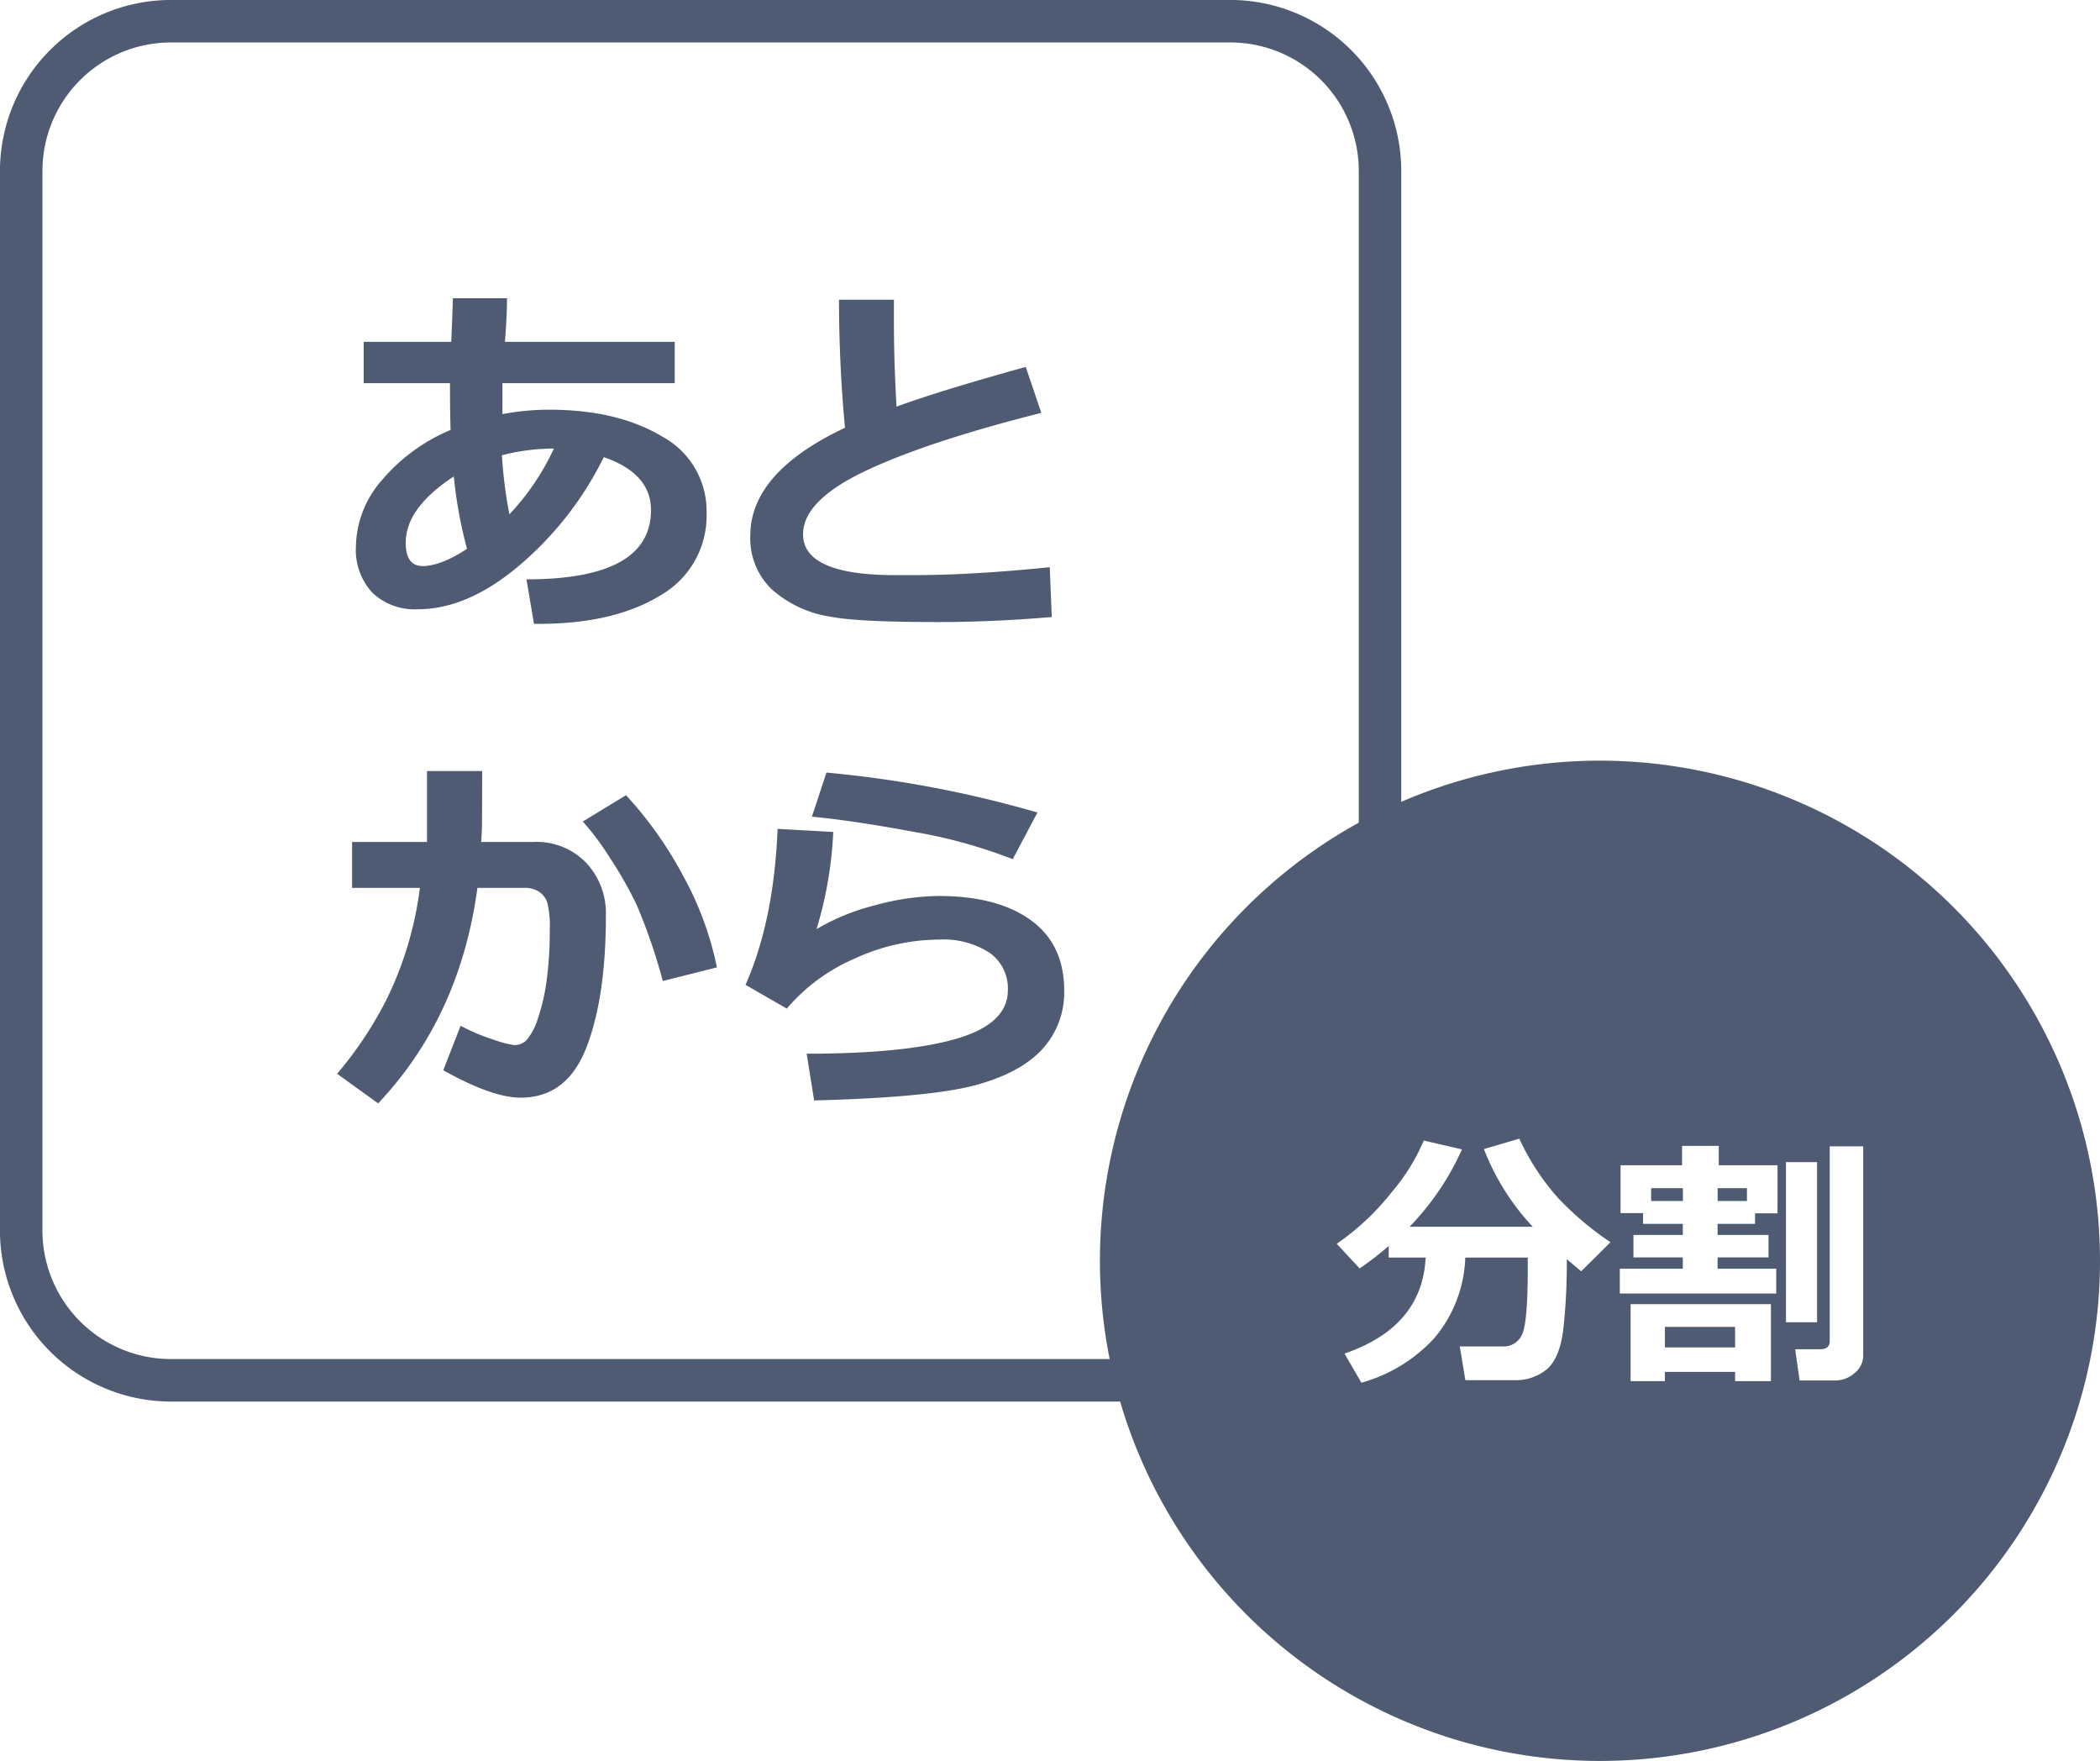
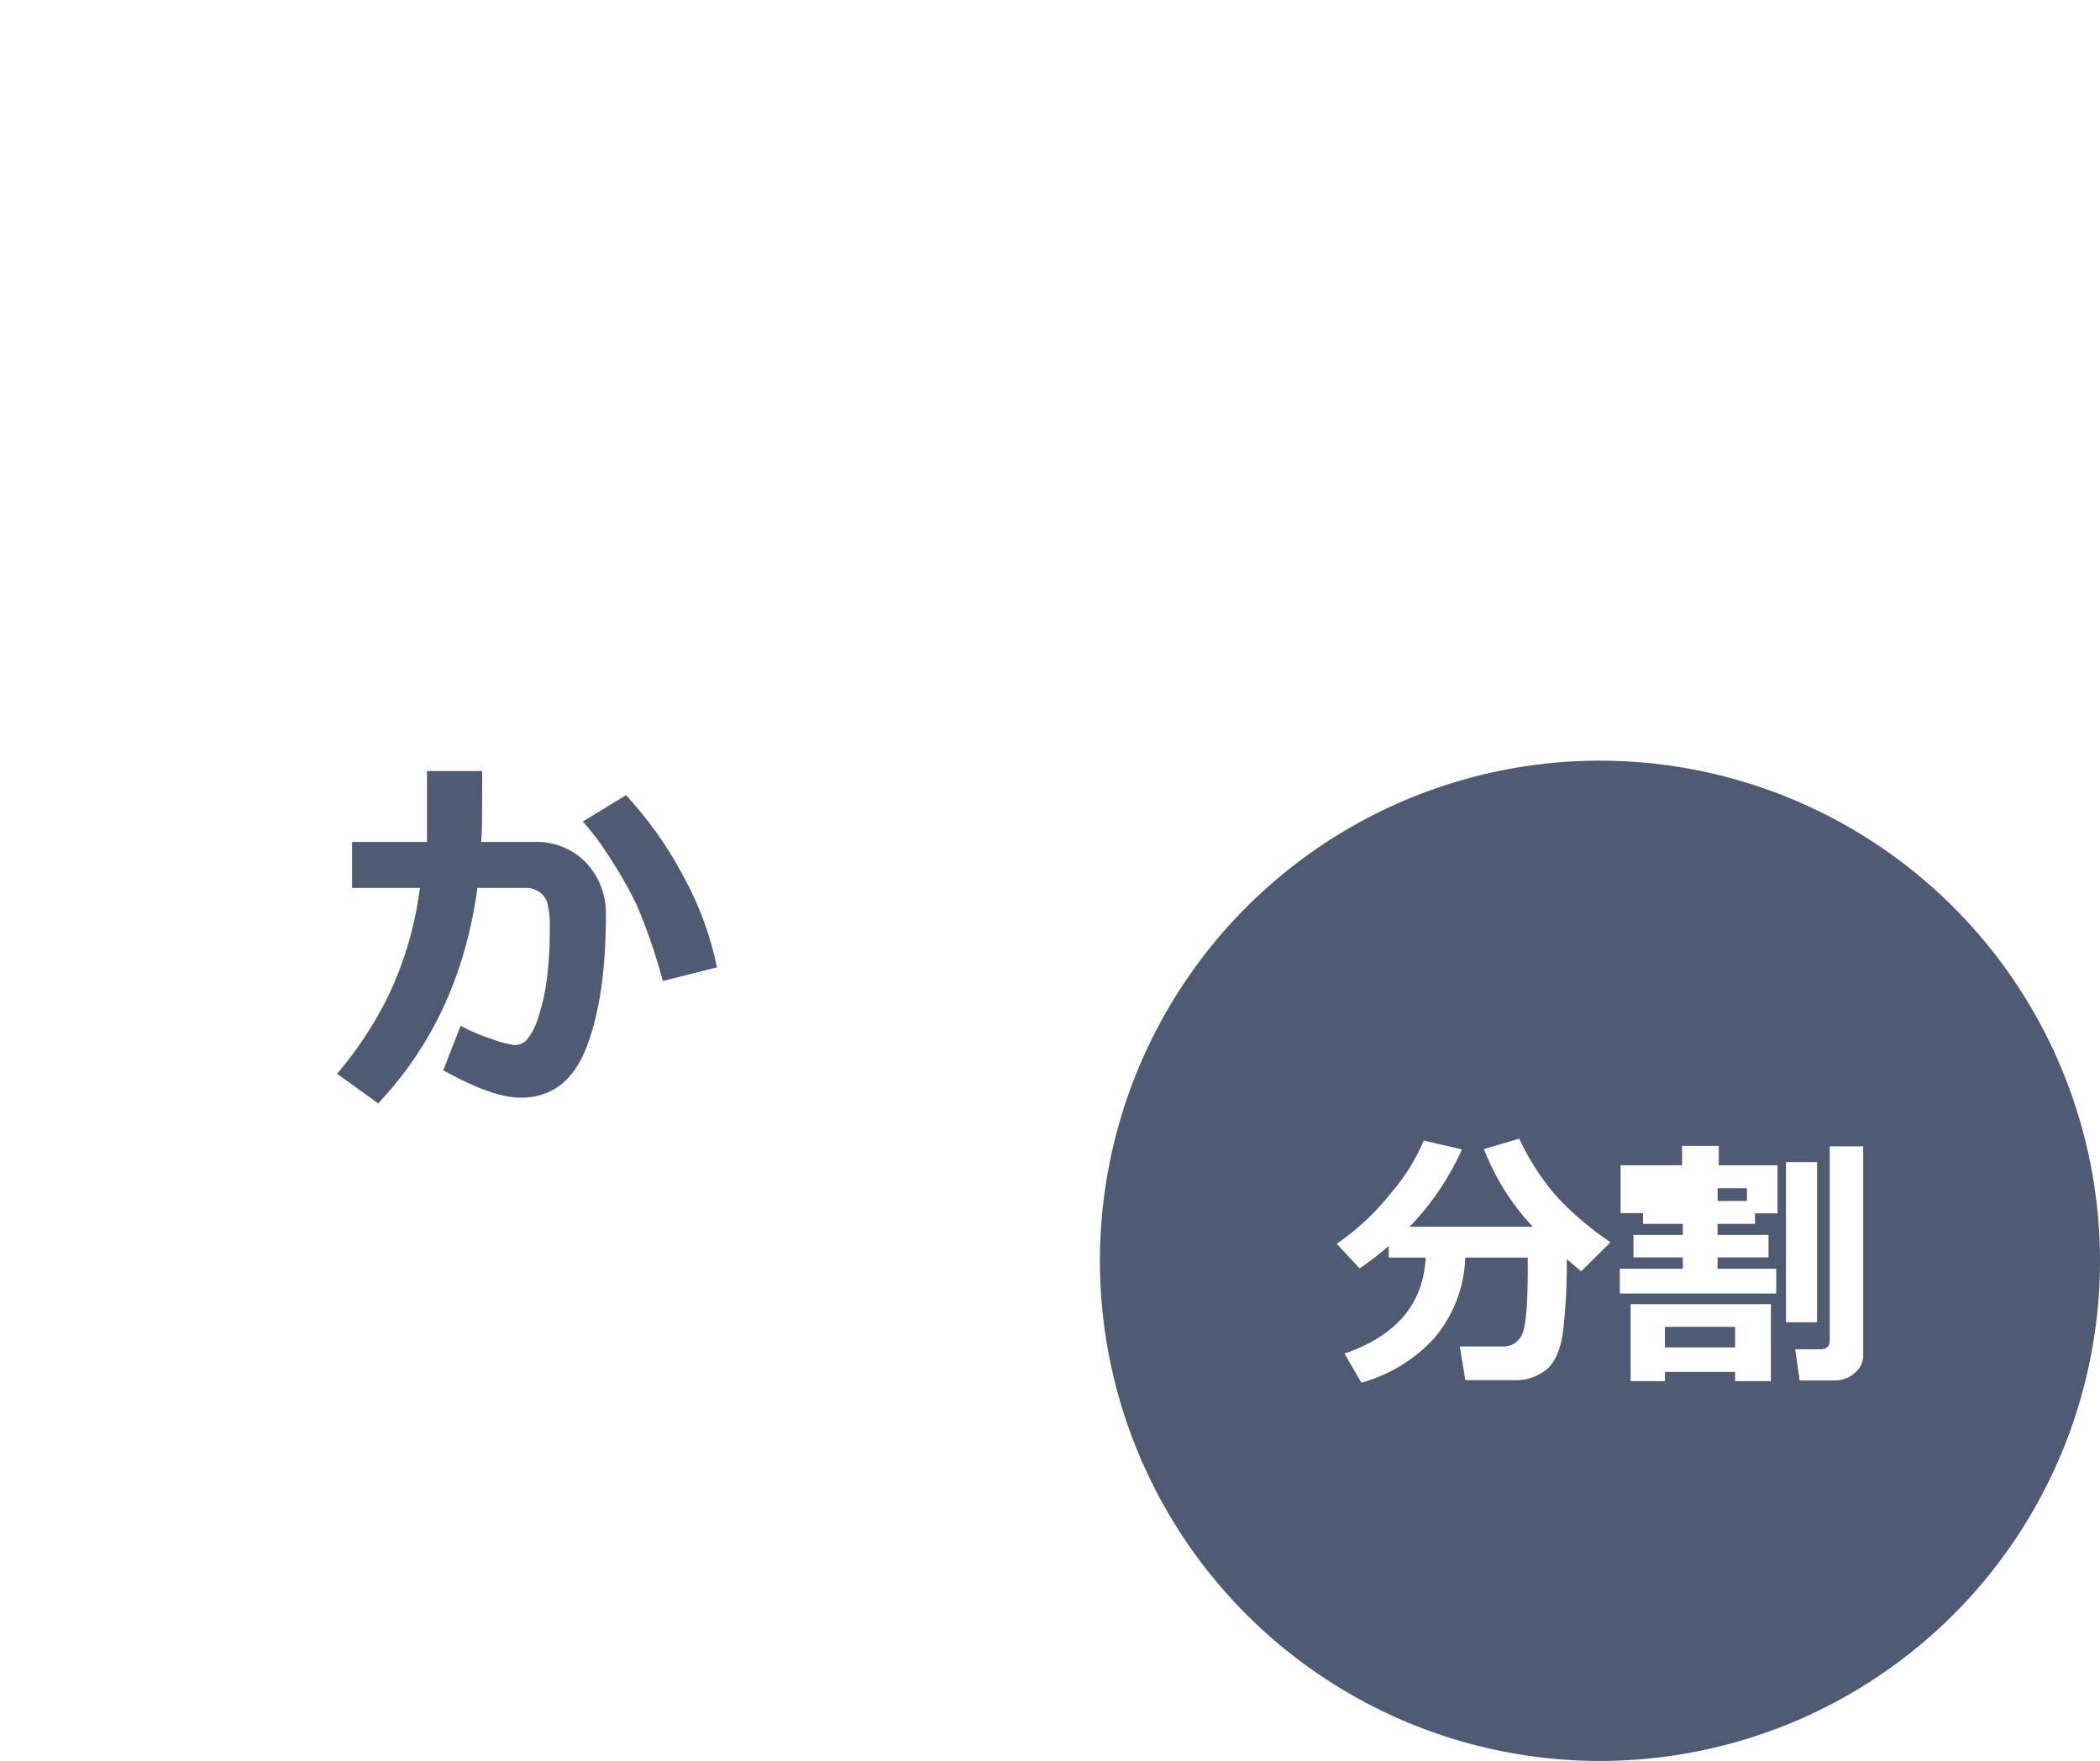
<svg xmlns="http://www.w3.org/2000/svg" viewBox="0 0 280.33 235.02">
  <defs>
    <style>.cls-1{fill:none;stroke:#4e5b73;stroke-miterlimit:10;stroke-width:5.67px;}.cls-2{fill:#4e5b73;}</style>
  </defs>
  <title>atokara_split</title>
  <g id="レイヤー_2" data-name="レイヤー 2">
    <g id="レイヤー_1-2" data-name="レイヤー 1">
-       <path class="cls-1" d="M159.83,145h24.39V22.77A20,20,0,0,0,164.29,2.83H22.77A20,20,0,0,0,2.83,22.77V164.29a20,20,0,0,0,19.94,19.93H159.83Z" />
-       <path class="cls-2" d="M71.28,83.26l-1-5.94q16.62,0,16.62-9.23c0-3.28-2.1-5.63-6.3-7.08a44.91,44.91,0,0,1-11.09,14.3q-7,6-13.71,6a8.17,8.17,0,0,1-6.09-2.2A8.38,8.38,0,0,1,47.51,73,13.75,13.75,0,0,1,51,64.06a24.32,24.32,0,0,1,9.15-6.68q-.08-2.12-.08-6.24H48.55V45.62H60.23c.07-1.28.14-3.22.23-5.82h7.22q0,2.45-.28,5.82H90.07v5.52h-23c0,1.71,0,3.08,0,4.13a33.37,33.37,0,0,1,6.2-.59q9.18,0,15.12,3.58a11.28,11.28,0,0,1,5.93,10.17,12.23,12.23,0,0,1-6.11,11Q82,83.26,71.94,83.26ZM60.58,63.59q-6.42,4.2-6.42,8.84c0,2.08.75,3.12,2.27,3.12s3.63-.77,5.91-2.31A59.44,59.44,0,0,1,60.58,63.59Zm13.35-3.71a5.17,5.17,0,0,0-.76,0,27.72,27.72,0,0,0-6.17.88,60.46,60.46,0,0,0,1,7.88A32.57,32.57,0,0,0,73.93,59.88Z" />
-       <path class="cls-2" d="M140.4,82.35q-8,.68-15.31.67-10.62,0-14.25-.72A15.16,15.16,0,0,1,103,78.63a9.41,9.41,0,0,1-2.84-7.15q0-8.43,12.64-14.39Q112,48.61,112,40h7.33l0,2.21v.74q0,5.46.35,11.32,5.82-2.13,17.25-5.3L139,55.1q-15.42,3.9-23.61,7.82t-8.19,8.38q0,5.46,12.31,5.46h2.34q7.94,0,18.28-1.06Z" />
      <path class="cls-2" d="M64.35,108.63c0,1,0,2.28-.12,3.74h7a9.18,9.18,0,0,1,7,2.76,9.83,9.83,0,0,1,2.65,7.08q0,10.89-2.6,17.59t-8.78,6.7q-3.78,0-10.33-3.66l2.32-5.94a24.68,24.68,0,0,0,4.24,1.8,14.08,14.08,0,0,0,2.93.78,2.28,2.28,0,0,0,1.7-.74,8.6,8.6,0,0,0,1.5-3A26.32,26.32,0,0,0,73,130.65a50,50,0,0,0,.39-6.62,13.27,13.27,0,0,0-.32-3.51A2.74,2.74,0,0,0,71.93,119,3.33,3.33,0,0,0,70,118.5H63.73q-2.32,17.19-13.25,28.76L45,143.31a50.94,50.94,0,0,0,6.49-9.7,46.94,46.94,0,0,0,4.56-15.11H47v-6.13H57v-9.46h7.37ZM95.7,129.11l-7.22,1.82A76.4,76.4,0,0,0,85,120.79a53.5,53.5,0,0,0-3.59-6.31,36,36,0,0,0-3.61-4.84l5.77-3.51a51.56,51.56,0,0,1,7.75,11A42.84,42.84,0,0,1,95.7,129.11Z" />
-       <path class="cls-2" d="M108.68,146.87l-1-6.24q13.14,0,20-2t6.86-6.47a5.82,5.82,0,0,0-2.44-5,11.34,11.34,0,0,0-6.72-1.76,27.17,27.17,0,0,0-11.28,2.53,24.75,24.75,0,0,0-9.07,6.68l-5.51-3.17q3.8-8.61,4.28-20.82l7.43.42A52.5,52.5,0,0,1,109,124a29.62,29.62,0,0,1,7.77-3.17,33.19,33.19,0,0,1,8.52-1.25c5.26,0,9.36,1.08,12.33,3.24s4.44,5.29,4.44,9.38a11.19,11.19,0,0,1-2.89,7.79q-2.9,3.19-8.92,4.83T108.68,146.87Zm29.81-38.43-3.3,6.23A67.51,67.51,0,0,0,121.87,111q-8.09-1.5-13.49-2l1.94-5.89A149.79,149.79,0,0,1,138.49,108.44Z" />
      <rect class="cls-2" x="229.29" y="158.58" width="3.91" height="1.71" />
      <rect class="cls-2" x="222.25" y="177.09" width="9.37" height="2.74" />
-       <rect class="cls-2" x="220.41" y="158.58" width="4.24" height="1.71" />
      <path class="cls-2" d="M213.58,101.52a66.75,66.75,0,1,0,66.75,66.75A66.78,66.78,0,0,0,213.58,101.52Zm-2.5,68.15-1.93-1.62a79.48,79.48,0,0,1-.46,9.34q-.47,3.84-2.17,5.33a6.51,6.51,0,0,1-4.42,1.48h-6.49l-.74-4.5h5.72a2.68,2.68,0,0,0,2.57-1.54q.78-1.54.78-8.81v-1.51H195.6a17.49,17.49,0,0,1-4.18,10.8,20.71,20.71,0,0,1-9.69,5.9l-2.25-3.89q10.38-3.56,10.83-12.81h-4.93v-1.55a43.79,43.79,0,0,1-3.88,3L178.44,166a33.51,33.51,0,0,0,7.3-6.84,26.6,26.6,0,0,0,4.32-6.94l5.1,1.18a36,36,0,0,1-7,10.33h16.45a32.07,32.07,0,0,1-6.52-10.37l4.72-1.39a32.14,32.14,0,0,0,5.09,7.82,40.5,40.5,0,0,0,7.09,6Zm25.32,14.66h-4.78V183.1h-9.37v1.23h-4.58V174.06H236.4Zm.88-22.4h-3v1.41h-5v1.48h6.8v3h-6.8v1.51h7.83v3.31H216.23v-3.31h8.41v-1.51h-6.59v-3h6.59v-1.48h-5.31V161.9h-3v-6.38h8.21v-2.59h4.9v2.59h7.84Zm1.13-6.83h4.15v21.37h-4.15Zm10.31,25.76a3,3,0,0,1-1.13,2.38,3.91,3.91,0,0,1-2.6,1h-4.76l-.59-4.16h3.28c.89,0,1.33-.36,1.33-1.09v-26h4.47Z" />
    </g>
  </g>
</svg>